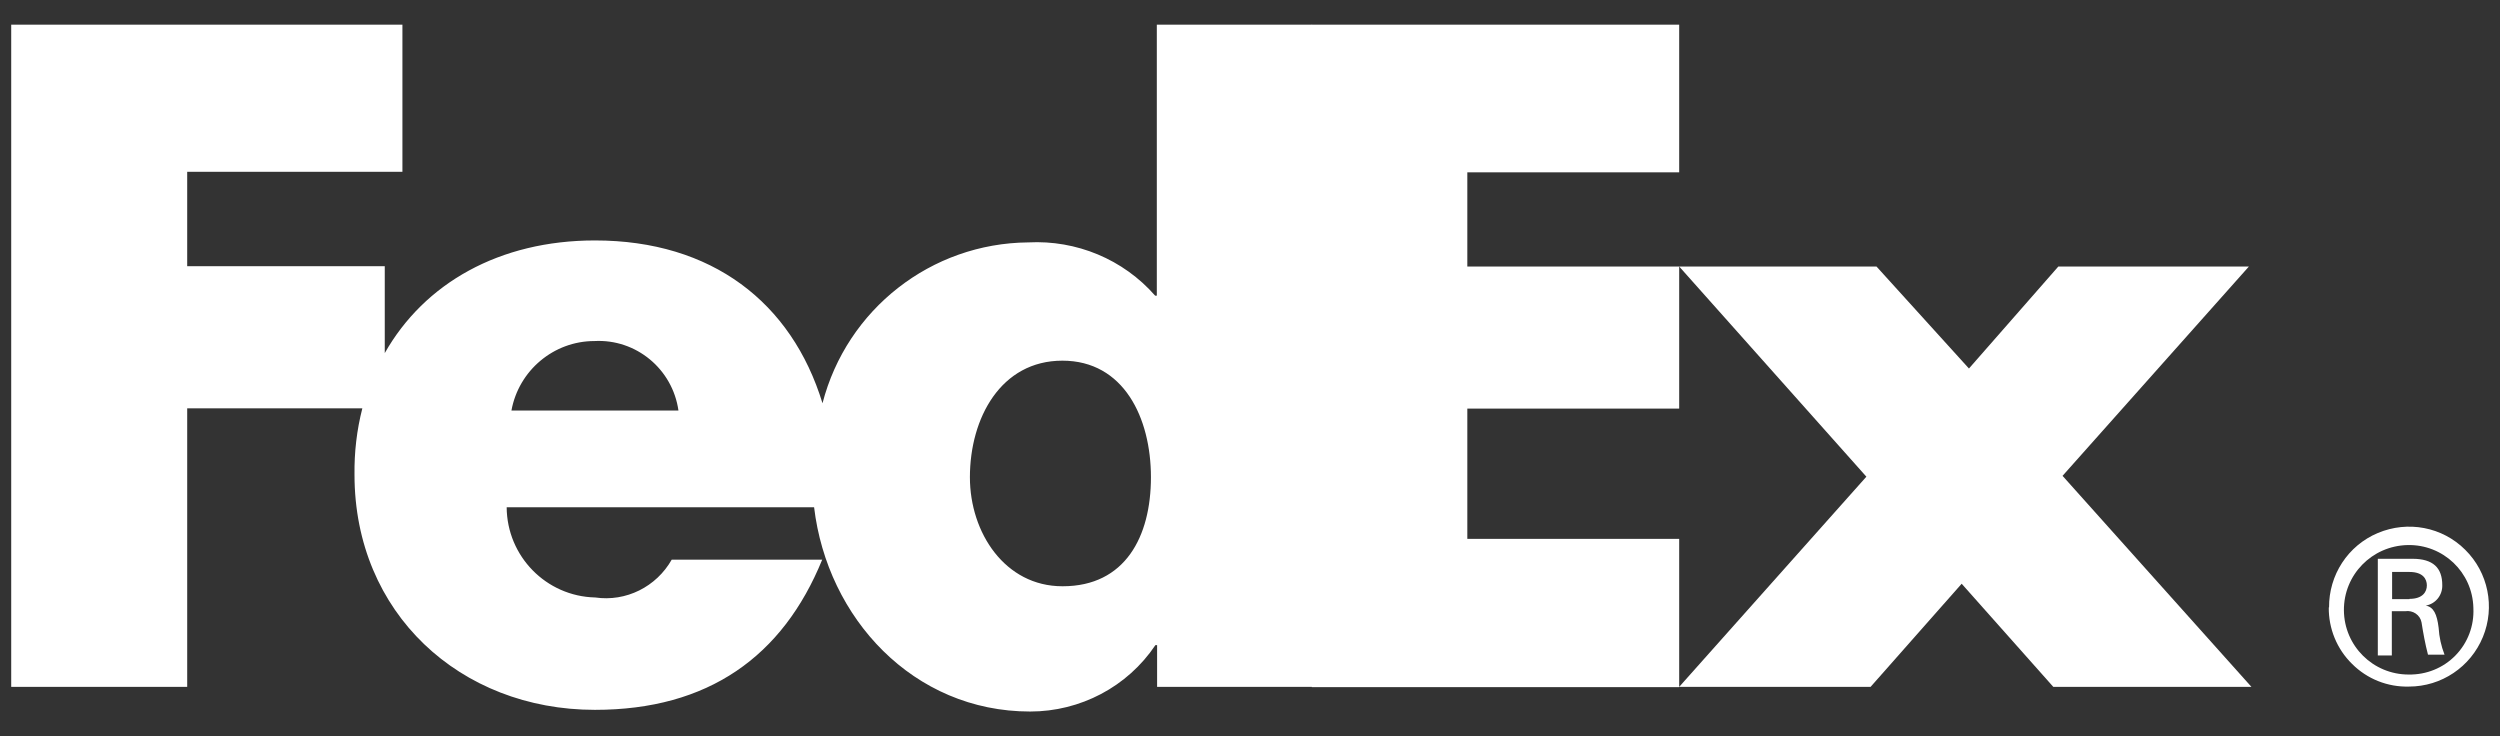
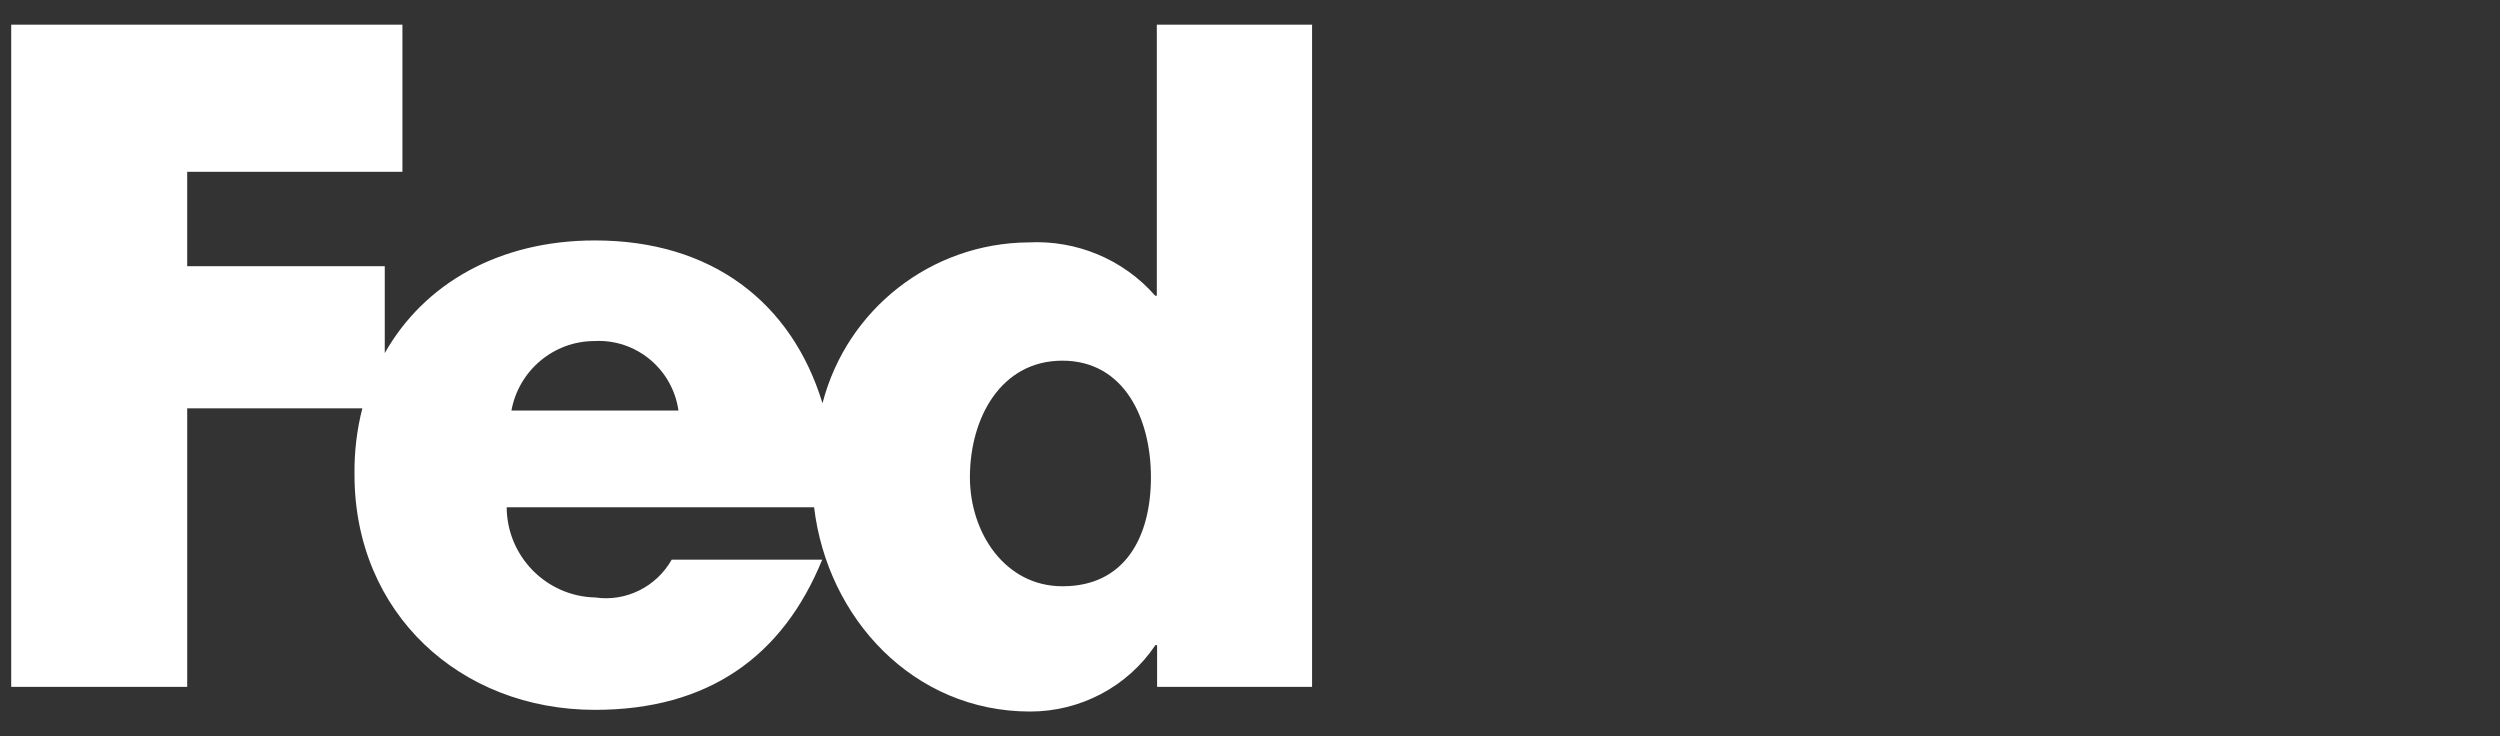
<svg xmlns="http://www.w3.org/2000/svg" id="Layer_1" data-name="Layer 1" viewBox="0 0 89.21 26.28">
  <rect x="0" y="0" width="89.21" height="26.28" fill="#333333" stroke="none" />
  <defs>
    <style> .cls-1 { fill: #fff; fill-rule: evenodd; } </style>
  </defs>
-   <path class="cls-1" d="M73.27,24.51l-3.27-3.68-3.25,3.68h-6.83l6.68-7.5-6.68-7.5h7.04l3.3,3.64,3.19-3.64h6.8l-6.65,7.47,6.74,7.53h-7.07ZM46.81,24.51V.88h13.11v5.27h-7.56v3.36h7.56v5.07h-7.56v4.65h7.56v5.29h-13.11Z" />
-   <path class="cls-1" d="M41.28.88v9.67h-.06c-1.14-1.3-2.81-1.99-4.53-1.9-3.46.03-6.47,2.38-7.34,5.74-1.1-3.6-3.95-5.81-8.12-5.81-3.41,0-6.09,1.53-7.5,4.02v-3.1h-7.05v-3.37h7.68V.88H.4v23.63h6.28v-9.94h6.25c-.2.78-.29,1.57-.28,2.37,0,4.93,3.76,8.39,8.58,8.39,4.04,0,6.7-1.9,8.11-5.36h-5.37c-.55.97-1.63,1.51-2.73,1.35-1.75-.04-3.15-1.47-3.16-3.22h10.97c.47,3.95,3.53,7.29,7.71,7.29,1.79,0,3.47-.88,4.47-2.37h.06v1.49h5.53V.88h-5.53ZM18.25,14.65c.26-1.43,1.51-2.48,2.96-2.48,1.49-.08,2.79,1,3,2.48h-5.96ZM37.91,20.92c-2.04,0-3.3-1.9-3.3-3.89,0-2.12,1.11-4.16,3.3-4.16s3.16,2.04,3.16,4.16-.92,3.89-3.15,3.89h0Z" />
-   <path class="cls-1" d="M88.26,21.69c-.03-1.27-1.08-2.27-2.35-2.24s-2.28,1.06-2.27,2.33c.01,1.27,1.04,2.29,2.31,2.29.63.01,1.23-.23,1.67-.68.44-.45.67-1.06.64-1.69h0ZM85.35,21.81v1.58h-.5v-3.45h1.24c.73,0,1.06.32,1.06.94.01.36-.24.67-.59.73.28.05.4.3.46.79.02.33.09.65.21.96h-.59c-.1-.38-.17-.77-.23-1.15-.05-.27-.31-.44-.58-.4h-.48ZM85.98,21.37c.48,0,.62-.26.62-.48s-.13-.48-.62-.48h-.62v.97h.62ZM83.11,21.68c-.01-1.16.67-2.21,1.74-2.66,1.07-.45,2.3-.22,3.12.6.82.81,1.07,2.04.63,3.11-.44,1.07-1.48,1.77-2.64,1.77-.76.02-1.49-.27-2.03-.81-.54-.53-.84-1.26-.83-2.02h0Z" />
+   <path class="cls-1" d="M41.28.88v9.67h-.06c-1.14-1.3-2.81-1.99-4.53-1.9-3.46.03-6.47,2.38-7.34,5.74-1.1-3.6-3.95-5.81-8.12-5.81-3.41,0-6.09,1.53-7.5,4.02v-3.1h-7.05v-3.37h7.68V.88H.4v23.63h6.28v-9.94h6.25c-.2.78-.29,1.57-.28,2.37,0,4.93,3.76,8.39,8.58,8.39,4.04,0,6.7-1.9,8.11-5.36h-5.37c-.55.97-1.63,1.51-2.73,1.35-1.75-.04-3.15-1.47-3.16-3.22h10.97c.47,3.95,3.53,7.29,7.71,7.29,1.79,0,3.47-.88,4.47-2.37h.06v1.49h5.53V.88h-5.53ZM18.25,14.65c.26-1.43,1.51-2.48,2.96-2.48,1.49-.08,2.79,1,3,2.48h-5.96ZM37.91,20.92c-2.04,0-3.3-1.9-3.3-3.89,0-2.12,1.11-4.16,3.3-4.16s3.16,2.04,3.16,4.16-.92,3.89-3.15,3.89Z" />
</svg>